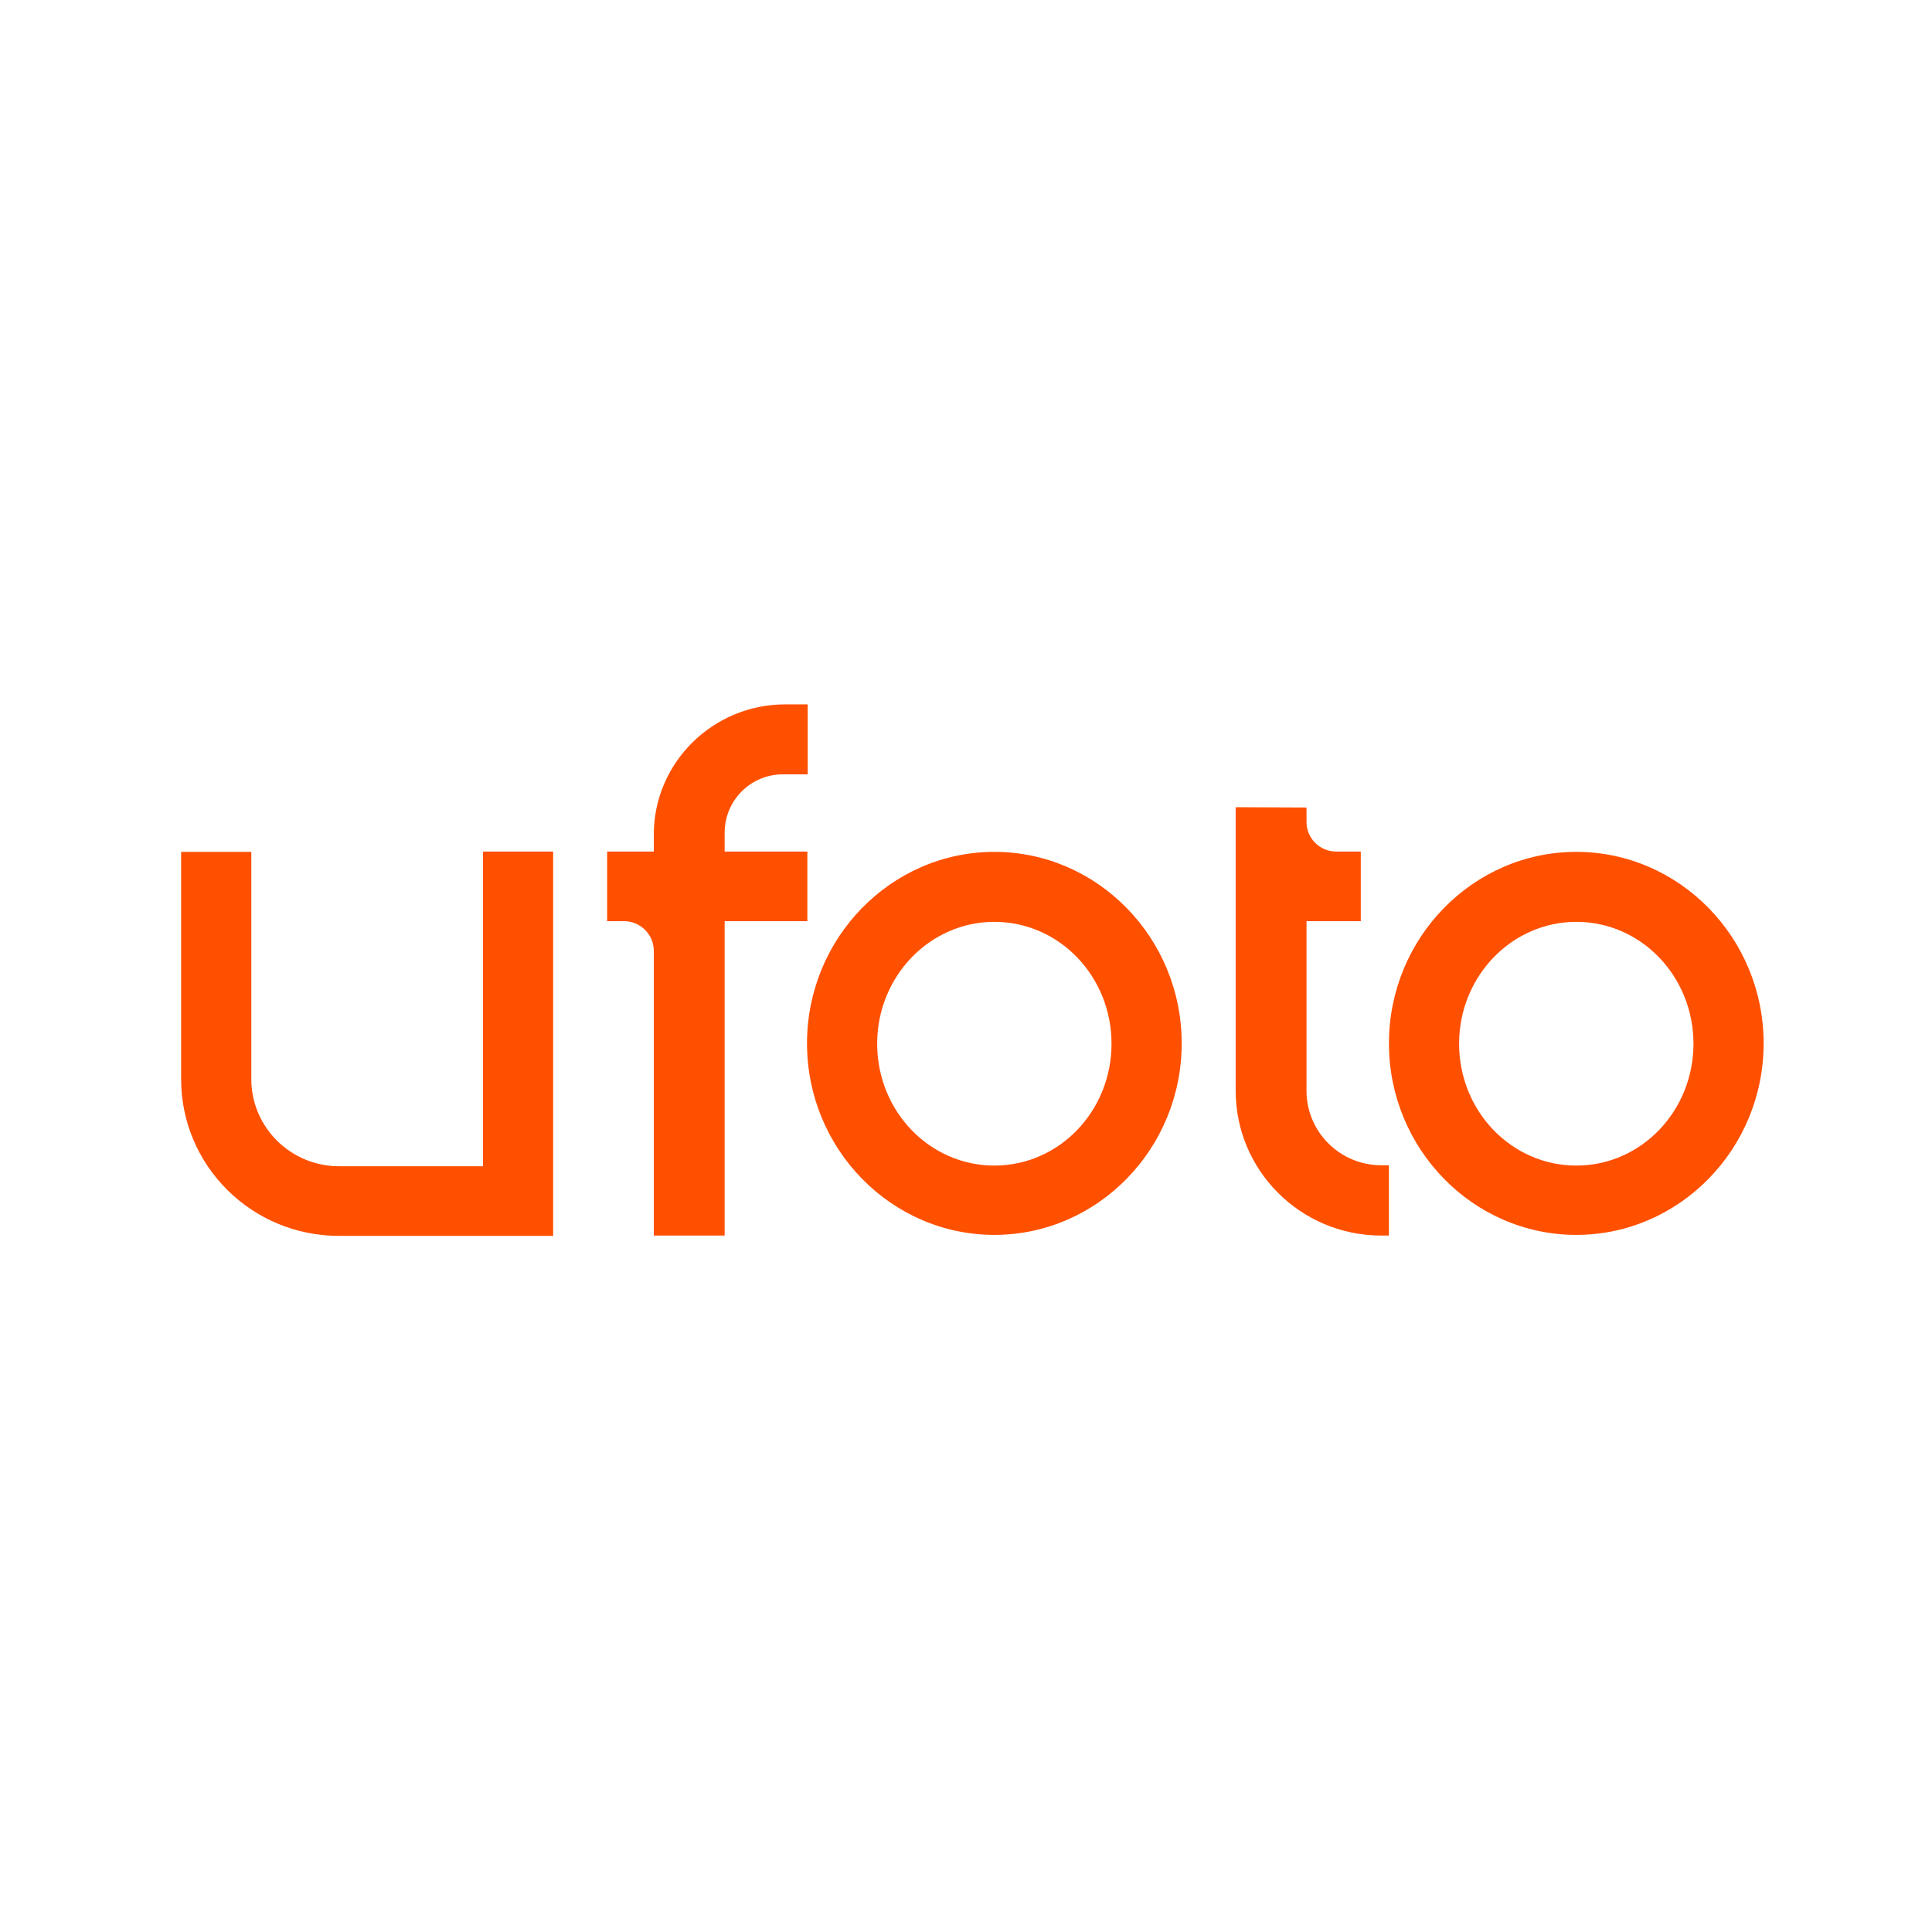
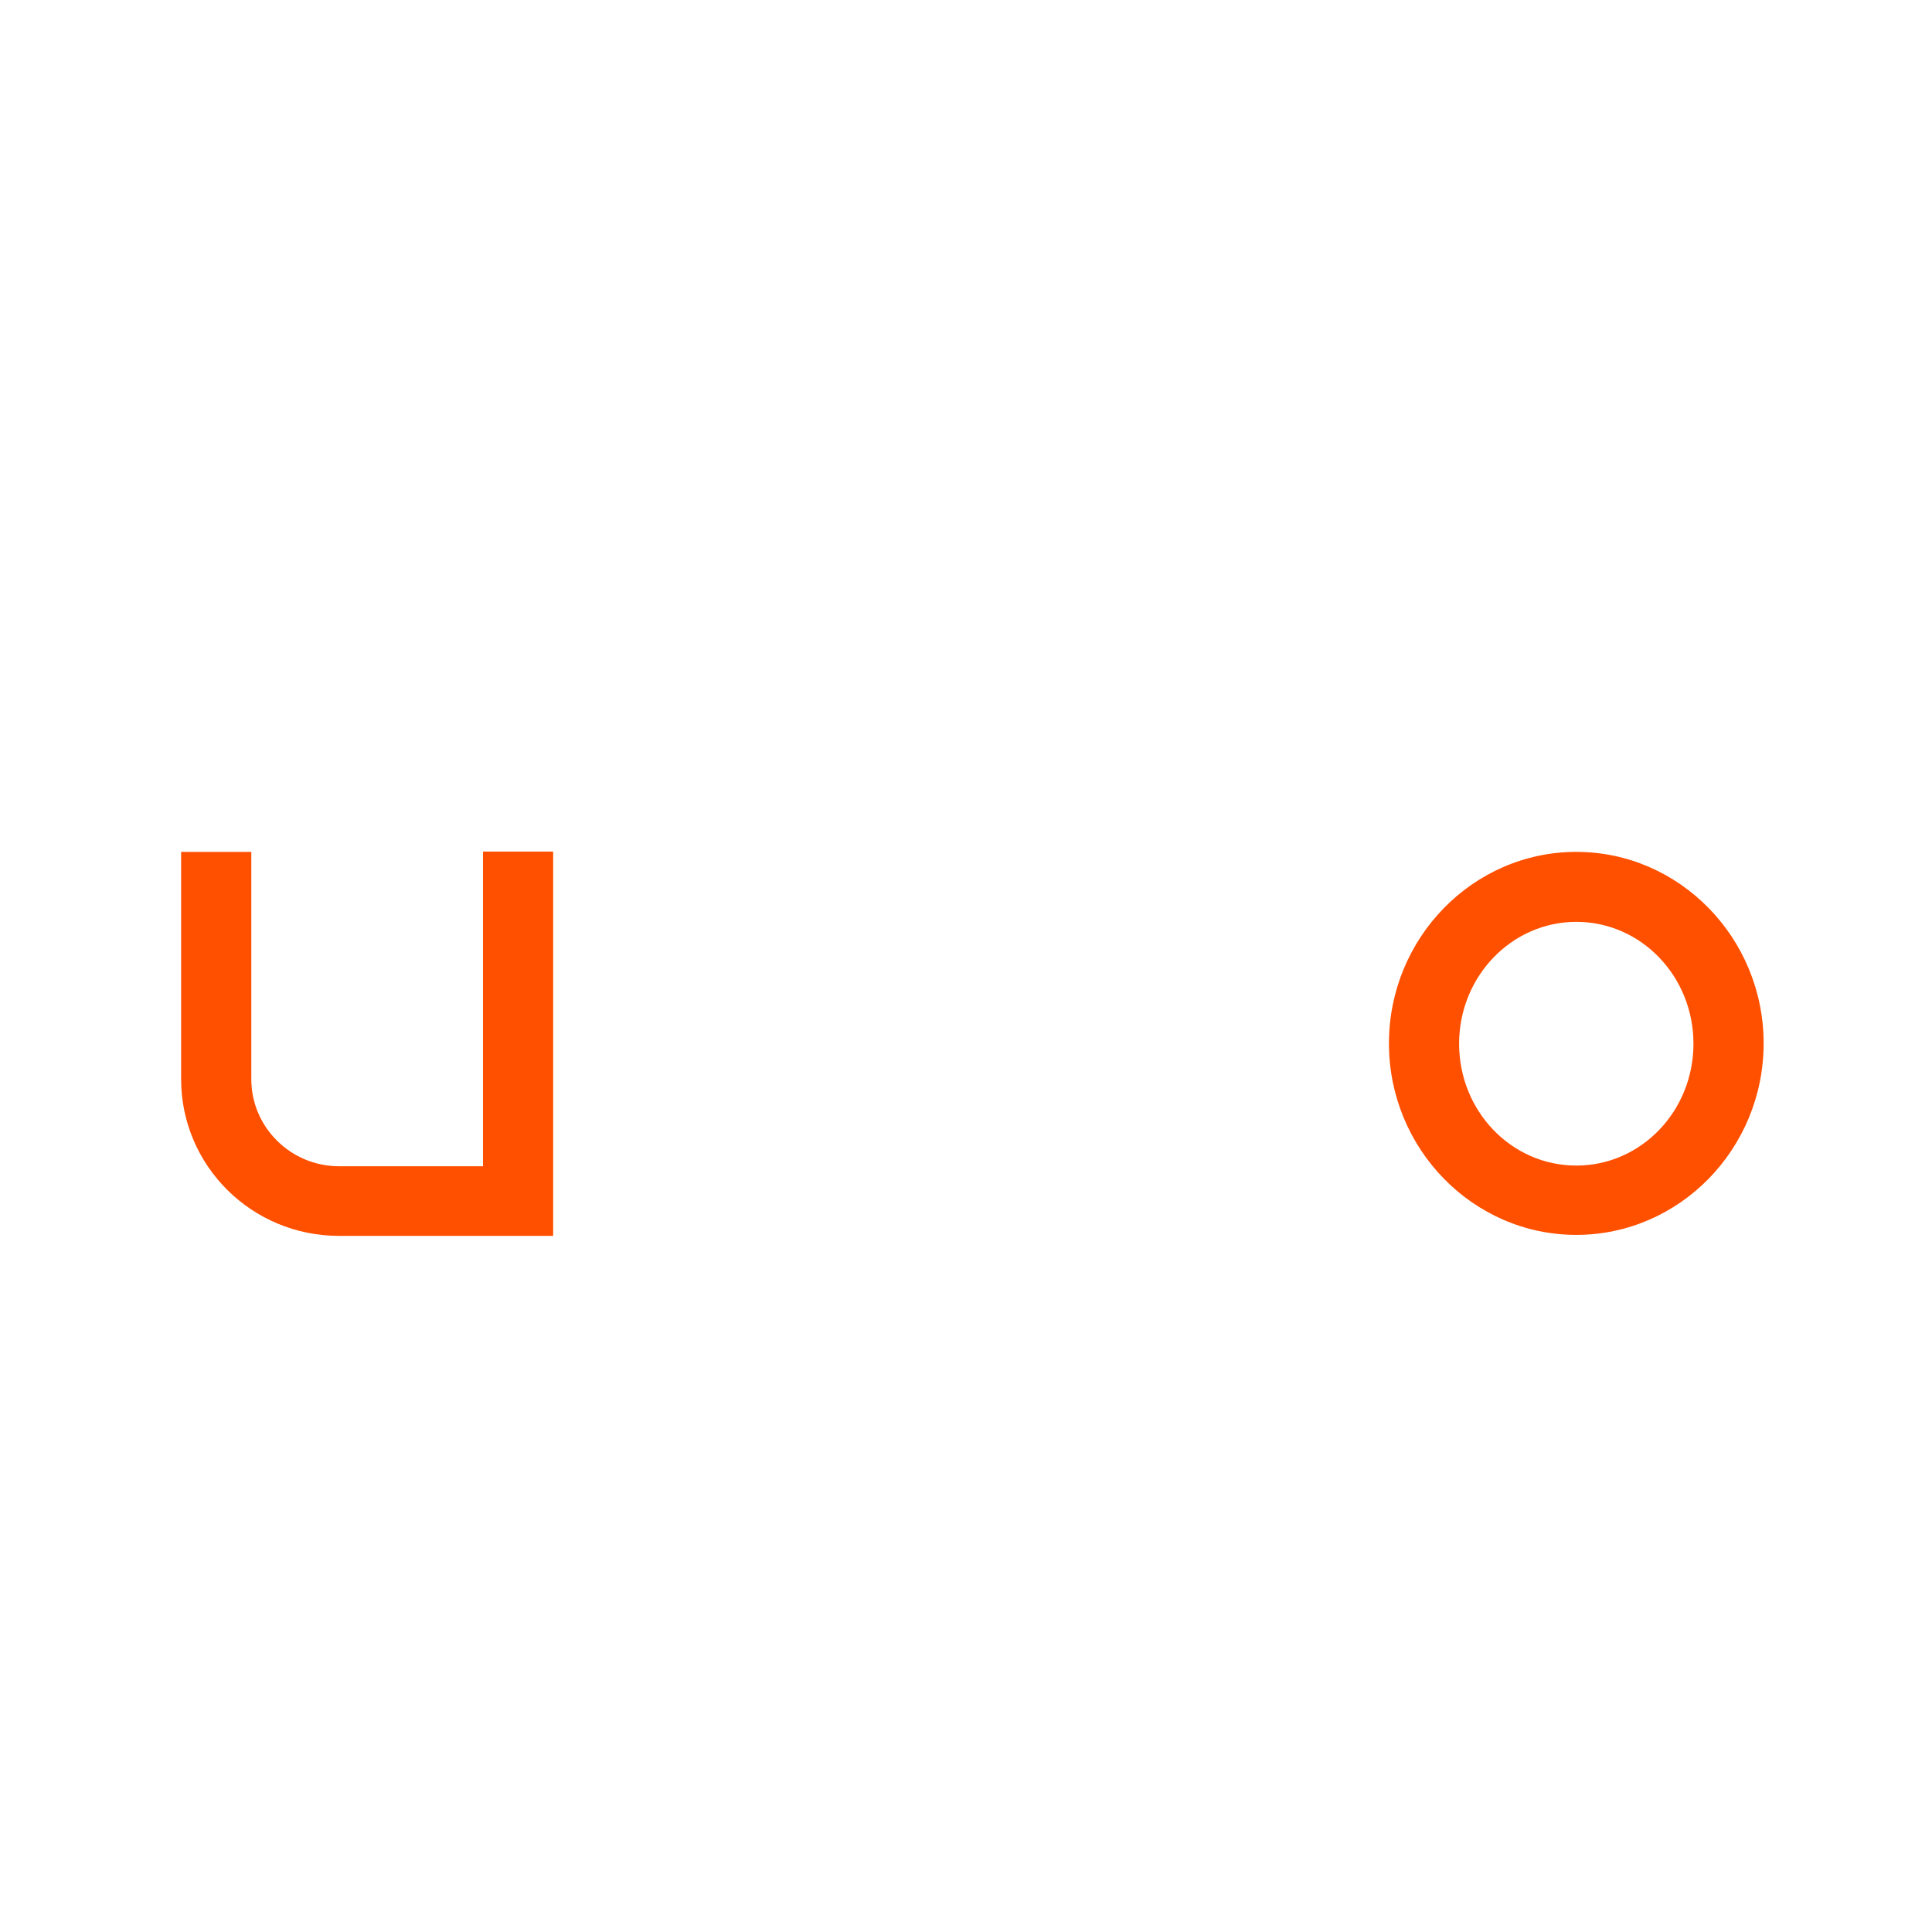
<svg xmlns="http://www.w3.org/2000/svg" width="96" height="96" viewBox="0 0 96 96" fill="none">
-   <rect width="96" height="96" fill="white" />
-   <path d="M38.901 38.477H40.135V35H39.016C35.415 35 32.487 37.906 32.487 41.464V42.313H30.168V45.773H31.007C31.829 45.773 32.487 46.442 32.487 47.242V61.394H36.007V45.773H40.118V42.313H36.007V41.382C36.007 39.766 37.306 38.477 38.901 38.477Z" fill="#FF5000" />
-   <path d="M68.637 57.901C66.581 57.901 64.92 56.236 64.92 54.212V45.773H67.617V42.313H66.4C65.578 42.313 64.92 41.66 64.92 40.843V40.125L61.4 40.109V54.196C61.4 58.162 64.624 61.378 68.604 61.394H69.015V57.901H68.637Z" fill="#FF5000" />
  <path d="M24 42.313V45.773V50.784V57.95H16.845C14.444 57.95 12.487 56.008 12.487 53.624V50.8V45.789V42.329H9V53.624C9 57.917 12.503 61.41 16.845 61.41H27.486V42.313H24Z" fill="#FF5000" />
-   <path d="M49.409 42.329C44.277 42.329 40.1 46.605 40.1 51.845C40.1 57.085 44.277 61.361 49.409 61.361C54.54 61.361 58.718 57.085 58.718 51.845C58.718 46.605 54.54 42.329 49.409 42.329ZM49.409 57.917C46.185 57.917 43.586 55.208 43.586 51.861C43.586 48.515 46.201 45.806 49.409 45.806C52.632 45.806 55.231 48.515 55.231 51.861C55.231 55.208 52.632 57.917 49.409 57.917Z" fill="#FF5000" />
  <path d="M78.325 42.329C73.193 42.329 69.016 46.605 69.016 51.845C69.016 57.085 73.193 61.361 78.325 61.361C83.456 61.361 87.634 57.085 87.634 51.845C87.634 46.605 83.456 42.329 78.325 42.329ZM78.325 57.917C75.101 57.917 72.502 55.208 72.502 51.861C72.502 48.515 75.118 45.806 78.325 45.806C81.548 45.806 84.147 48.515 84.147 51.861C84.147 55.208 81.548 57.917 78.325 57.917Z" fill="#FF5000" />
</svg>